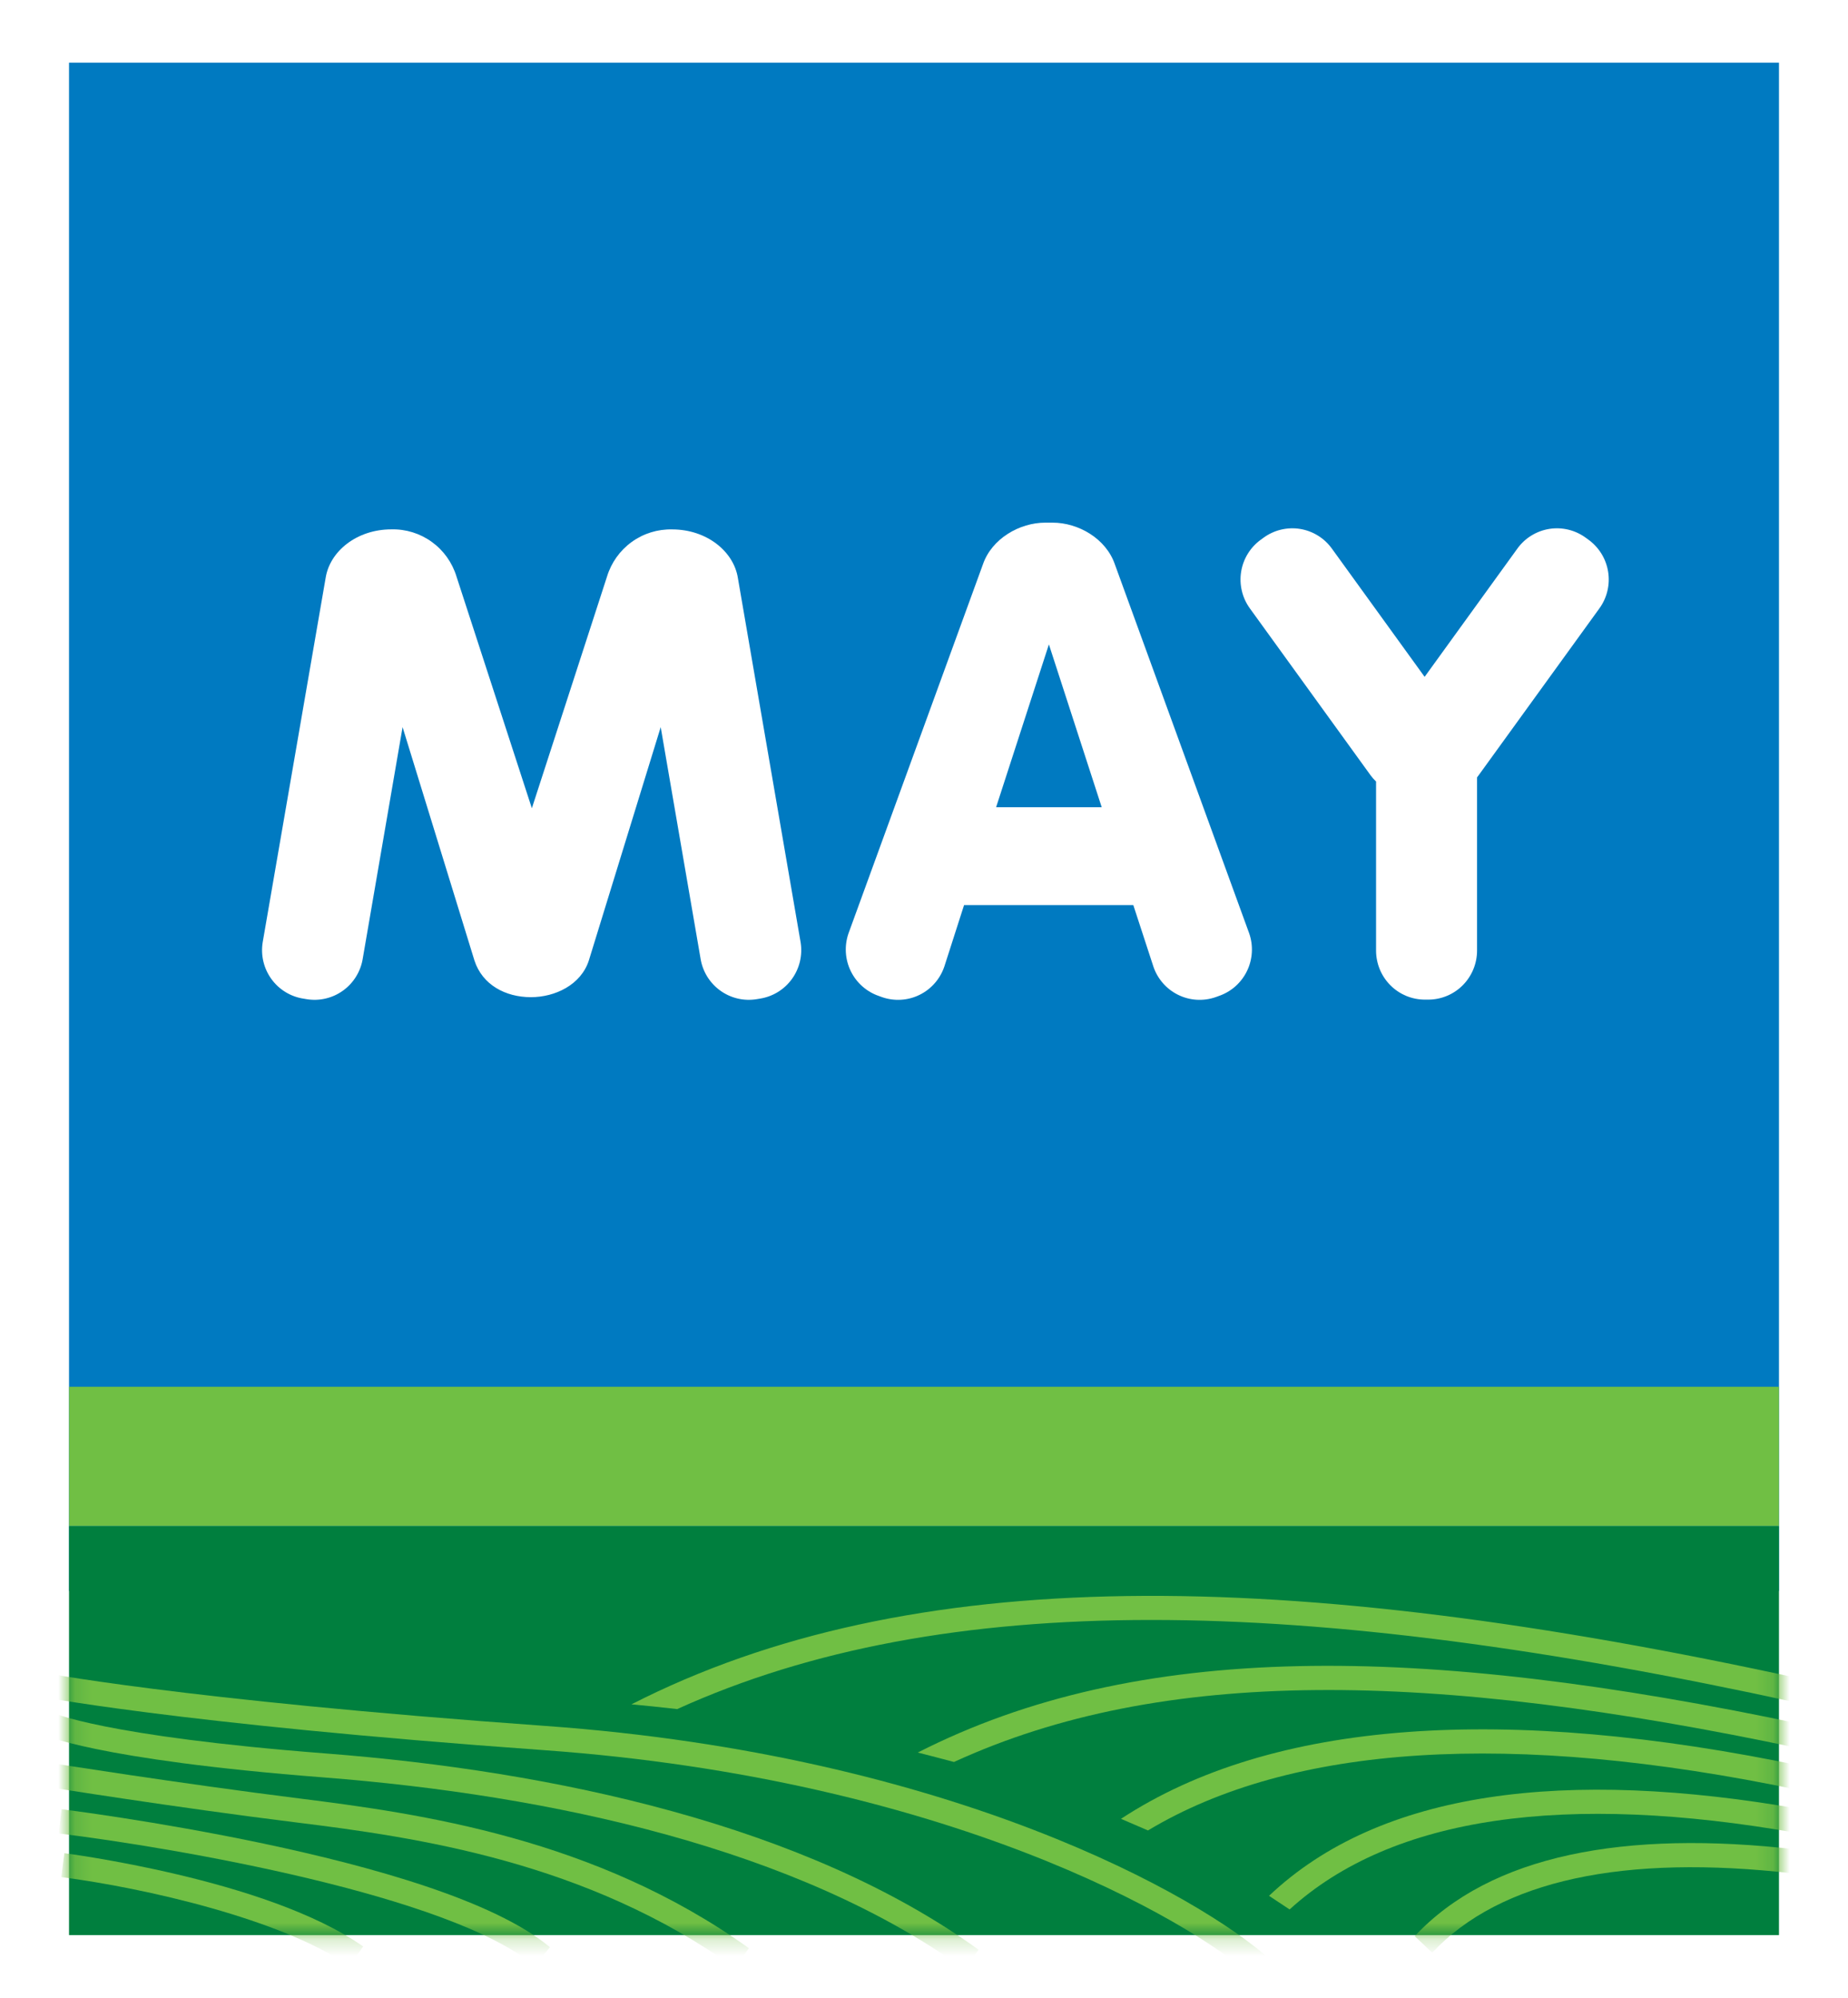
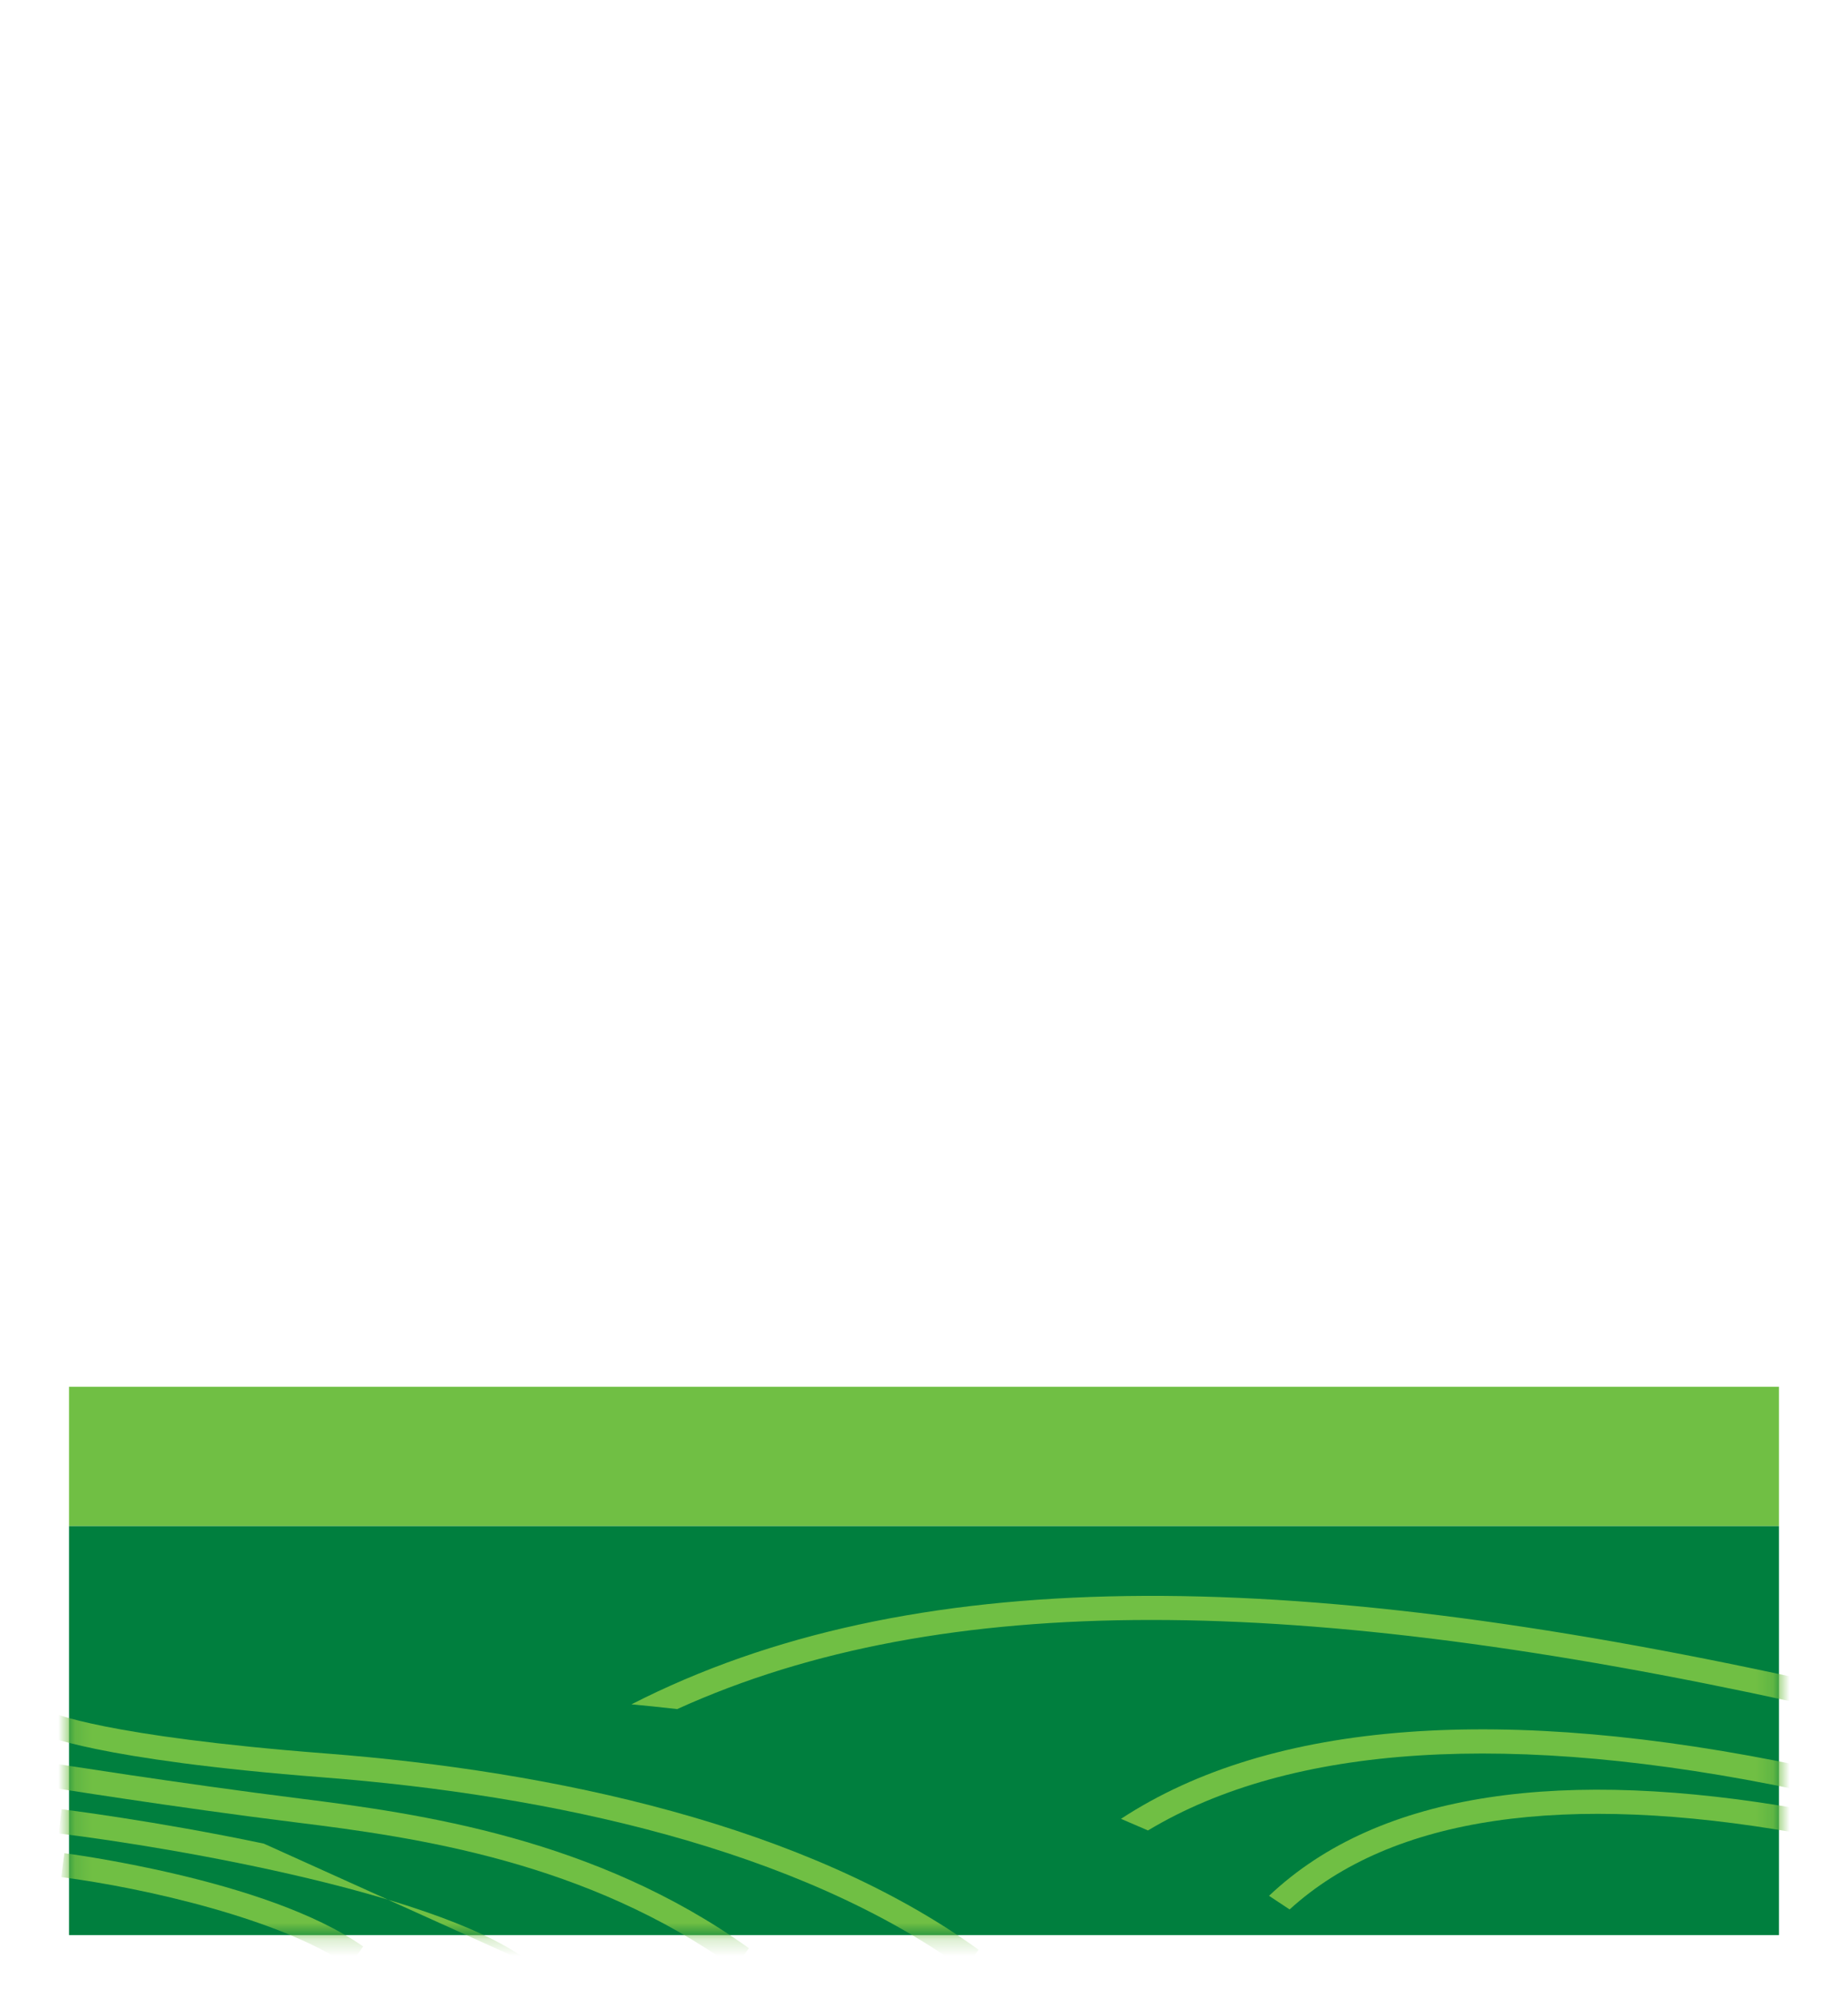
<svg xmlns="http://www.w3.org/2000/svg" class="desktop-header__logo" width="111" height="120" viewBox="0 0 111 120" fill="none">
  <path d="M111 0H0V120H111V0Z" fill="white" />
-   <path d="M106.854 3.763H4.146V95.565H106.854V3.763Z" fill="#007AC1" />
  <path d="M106.854 83.3H4.146V91.671H106.854V83.3Z" fill="#70BF44" />
  <path d="M106.854 91.671H4.146V116.234H106.854V91.671Z" fill="#007F3E" />
  <mask id="mask0_82_589" style="mask-type:alpha" maskUnits="userSpaceOnUse" x="4" y="91" width="103" height="26">
    <path d="M106.854 91.671H4.146V116.234H106.854V91.671Z" fill="#007F3E" />
  </mask>
  <g mask="url(#mask0_82_589)">
    <path d="M37.928 102.374C54.599 93.859 77.108 94.049 108.265 100.858L107.959 102.279C78.174 95.768 56.669 95.401 40.676 102.659C39.643 102.541 38.72 102.446 37.928 102.374Z" fill="#70BF44" />
-     <path d="M55.127 105.269C68.264 98.578 85.133 98.673 108.454 103.615L108.154 105.033C85.818 100.301 69.757 100.121 57.301 105.836C56.561 105.636 55.841 105.456 55.127 105.269Z" fill="#70BF44" />
    <path d="M67.332 109.251C76.391 103.31 90.372 102.344 108.363 106.104L108.069 107.525C90.753 103.907 77.544 104.788 68.952 109.949C68.404 109.711 67.864 109.478 67.332 109.251Z" fill="#70BF44" />
    <path d="M76.224 113.876C82.894 107.558 94.01 106.173 108.236 108.678L107.988 110.109C94.056 107.653 83.64 109.071 77.46 114.694C77.052 114.423 76.642 114.148 76.224 113.876Z" fill="#70BF44" />
-     <path d="M84.974 116.299C89.537 111.416 97.589 109.903 107.929 111.092L107.766 112.536C97.54 111.357 90.105 112.932 86.026 117.292L84.974 116.299Z" fill="#70BF44" />
-     <path d="M2.194 100.399C2.194 100.399 10.607 102.086 32.8 103.674C57.197 105.429 72.081 113.912 76.306 117.714L75.328 118.798C71.406 115.261 56.845 106.867 32.696 105.128C10.373 103.527 1.91 101.82 1.91 101.82L2.194 100.399Z" fill="#70BF44" />
    <path d="M3.11 102.859C3.11 102.859 6.158 104.286 19.575 105.325C33.247 106.382 48.415 109.621 58.778 117.115L57.933 118.294C47.9 111.023 33.058 107.827 19.464 106.766C5.623 105.695 2.49 104.162 2.49 104.162L3.11 102.859Z" fill="#70BF44" />
    <path d="M3.074 105.901C3.074 105.901 10.718 107.116 17.975 108.027C25.231 108.937 35.773 110.414 44.982 117.023L44.141 118.205C35.258 111.829 25.068 110.368 17.795 109.468C10.523 108.567 2.849 107.336 2.849 107.336L3.074 105.901Z" fill="#70BF44" />
-     <path d="M3.697 108.675C3.697 108.675 9.375 109.376 15.849 110.742C22.255 112.097 29.687 114.151 33.032 116.964L32.103 118.081C27.043 113.823 10.461 110.981 3.521 110.129L3.697 108.675Z" fill="#70BF44" />
+     <path d="M3.697 108.675C3.697 108.675 9.375 109.376 15.849 110.742L32.103 118.081C27.043 113.823 10.461 110.981 3.521 110.129L3.697 108.675Z" fill="#70BF44" />
    <path d="M3.863 111.315C3.863 111.315 6.898 111.704 10.647 112.589C14.395 113.473 18.884 114.862 21.811 116.918L20.987 118.107C16.951 115.281 8.658 113.394 3.68 112.752L3.863 111.315Z" fill="#70BF44" />
  </g>
-   <path d="M88.719 46.695V57.097C88.719 57.878 88.41 58.628 87.86 59.181C87.31 59.734 86.563 60.044 85.785 60.044H85.587C84.808 60.044 84.062 59.734 83.512 59.181C82.962 58.628 82.653 57.878 82.653 57.097V46.944C82.534 46.83 82.425 46.706 82.327 46.574L75.077 36.549C74.849 36.236 74.684 35.88 74.594 35.502C74.503 35.124 74.487 34.732 74.548 34.348C74.608 33.964 74.744 33.596 74.947 33.265C75.149 32.934 75.415 32.647 75.729 32.419L75.892 32.301C76.204 32.072 76.558 31.907 76.934 31.816C77.31 31.725 77.701 31.709 78.083 31.77C78.465 31.831 78.831 31.967 79.16 32.171C79.49 32.374 79.776 32.641 80.002 32.956L85.57 40.656L91.138 32.956C91.364 32.641 91.65 32.374 91.98 32.171C92.309 31.967 92.676 31.831 93.058 31.77C93.44 31.709 93.83 31.725 94.206 31.816C94.582 31.907 94.936 32.072 95.249 32.301L95.412 32.419C95.725 32.647 95.991 32.934 96.194 33.265C96.397 33.596 96.532 33.964 96.593 34.348C96.653 34.732 96.638 35.124 96.547 35.502C96.456 35.88 96.292 36.236 96.064 36.549L88.81 46.574L88.719 46.695Z" fill="white" />
  <path d="M66.174 48.487L63.002 38.707L59.831 48.487H66.174ZM59.038 33.903C59.567 32.357 61.239 31.394 62.781 31.394H63.224C64.776 31.394 66.438 32.357 66.966 33.903L75.034 56.068C75.161 56.435 75.215 56.824 75.191 57.212C75.168 57.599 75.069 57.979 74.899 58.328C74.73 58.677 74.493 58.989 74.203 59.246C73.913 59.503 73.575 59.7 73.209 59.825L73.02 59.894C72.654 60.021 72.267 60.075 71.881 60.052C71.495 60.029 71.117 59.93 70.769 59.759C70.421 59.589 70.11 59.351 69.854 59.059C69.598 58.767 69.402 58.428 69.278 58.059L68.072 54.365H57.907L56.721 58.059C56.596 58.428 56.4 58.767 56.144 59.059C55.888 59.351 55.578 59.589 55.23 59.759C54.882 59.93 54.504 60.029 54.117 60.052C53.731 60.075 53.344 60.021 52.978 59.894L52.789 59.825C52.423 59.7 52.086 59.503 51.796 59.246C51.505 58.989 51.269 58.677 51.099 58.328C50.929 57.979 50.83 57.599 50.807 57.212C50.784 56.824 50.837 56.435 50.964 56.068L59.038 33.903Z" fill="white" />
  <path d="M19.559 34.715C19.813 33.101 21.443 31.797 23.507 31.797C24.377 31.775 25.23 32.04 25.936 32.551C26.643 33.062 27.163 33.791 27.418 34.627L31.946 48.549L36.461 34.63C36.716 33.794 37.237 33.065 37.943 32.554C38.649 32.043 39.503 31.779 40.373 31.8C42.44 31.8 44.066 33.111 44.321 34.718L48.089 56.602C48.151 56.986 48.136 57.378 48.047 57.756C47.957 58.134 47.794 58.49 47.567 58.805C47.34 59.119 47.053 59.385 46.723 59.588C46.393 59.79 46.026 59.925 45.644 59.985L45.442 60.018C45.06 60.08 44.669 60.066 44.293 59.975C43.917 59.885 43.562 59.721 43.249 59.492C42.936 59.264 42.671 58.975 42.469 58.643C42.268 58.311 42.134 57.943 42.075 57.559L39.685 43.676L35.369 57.693C34.896 59.153 33.348 59.897 31.888 59.897C30.359 59.897 28.97 59.153 28.497 57.693L24.181 43.676L21.792 57.559C21.733 57.943 21.599 58.311 21.397 58.643C21.196 58.975 20.931 59.264 20.618 59.492C20.305 59.721 19.95 59.885 19.573 59.975C19.197 60.066 18.806 60.08 18.424 60.018L18.226 59.985C17.843 59.926 17.476 59.791 17.146 59.589C16.816 59.386 16.528 59.12 16.301 58.806C16.073 58.491 15.91 58.135 15.82 57.756C15.73 57.378 15.716 56.986 15.778 56.602L19.559 34.715Z" fill="white" />
</svg>